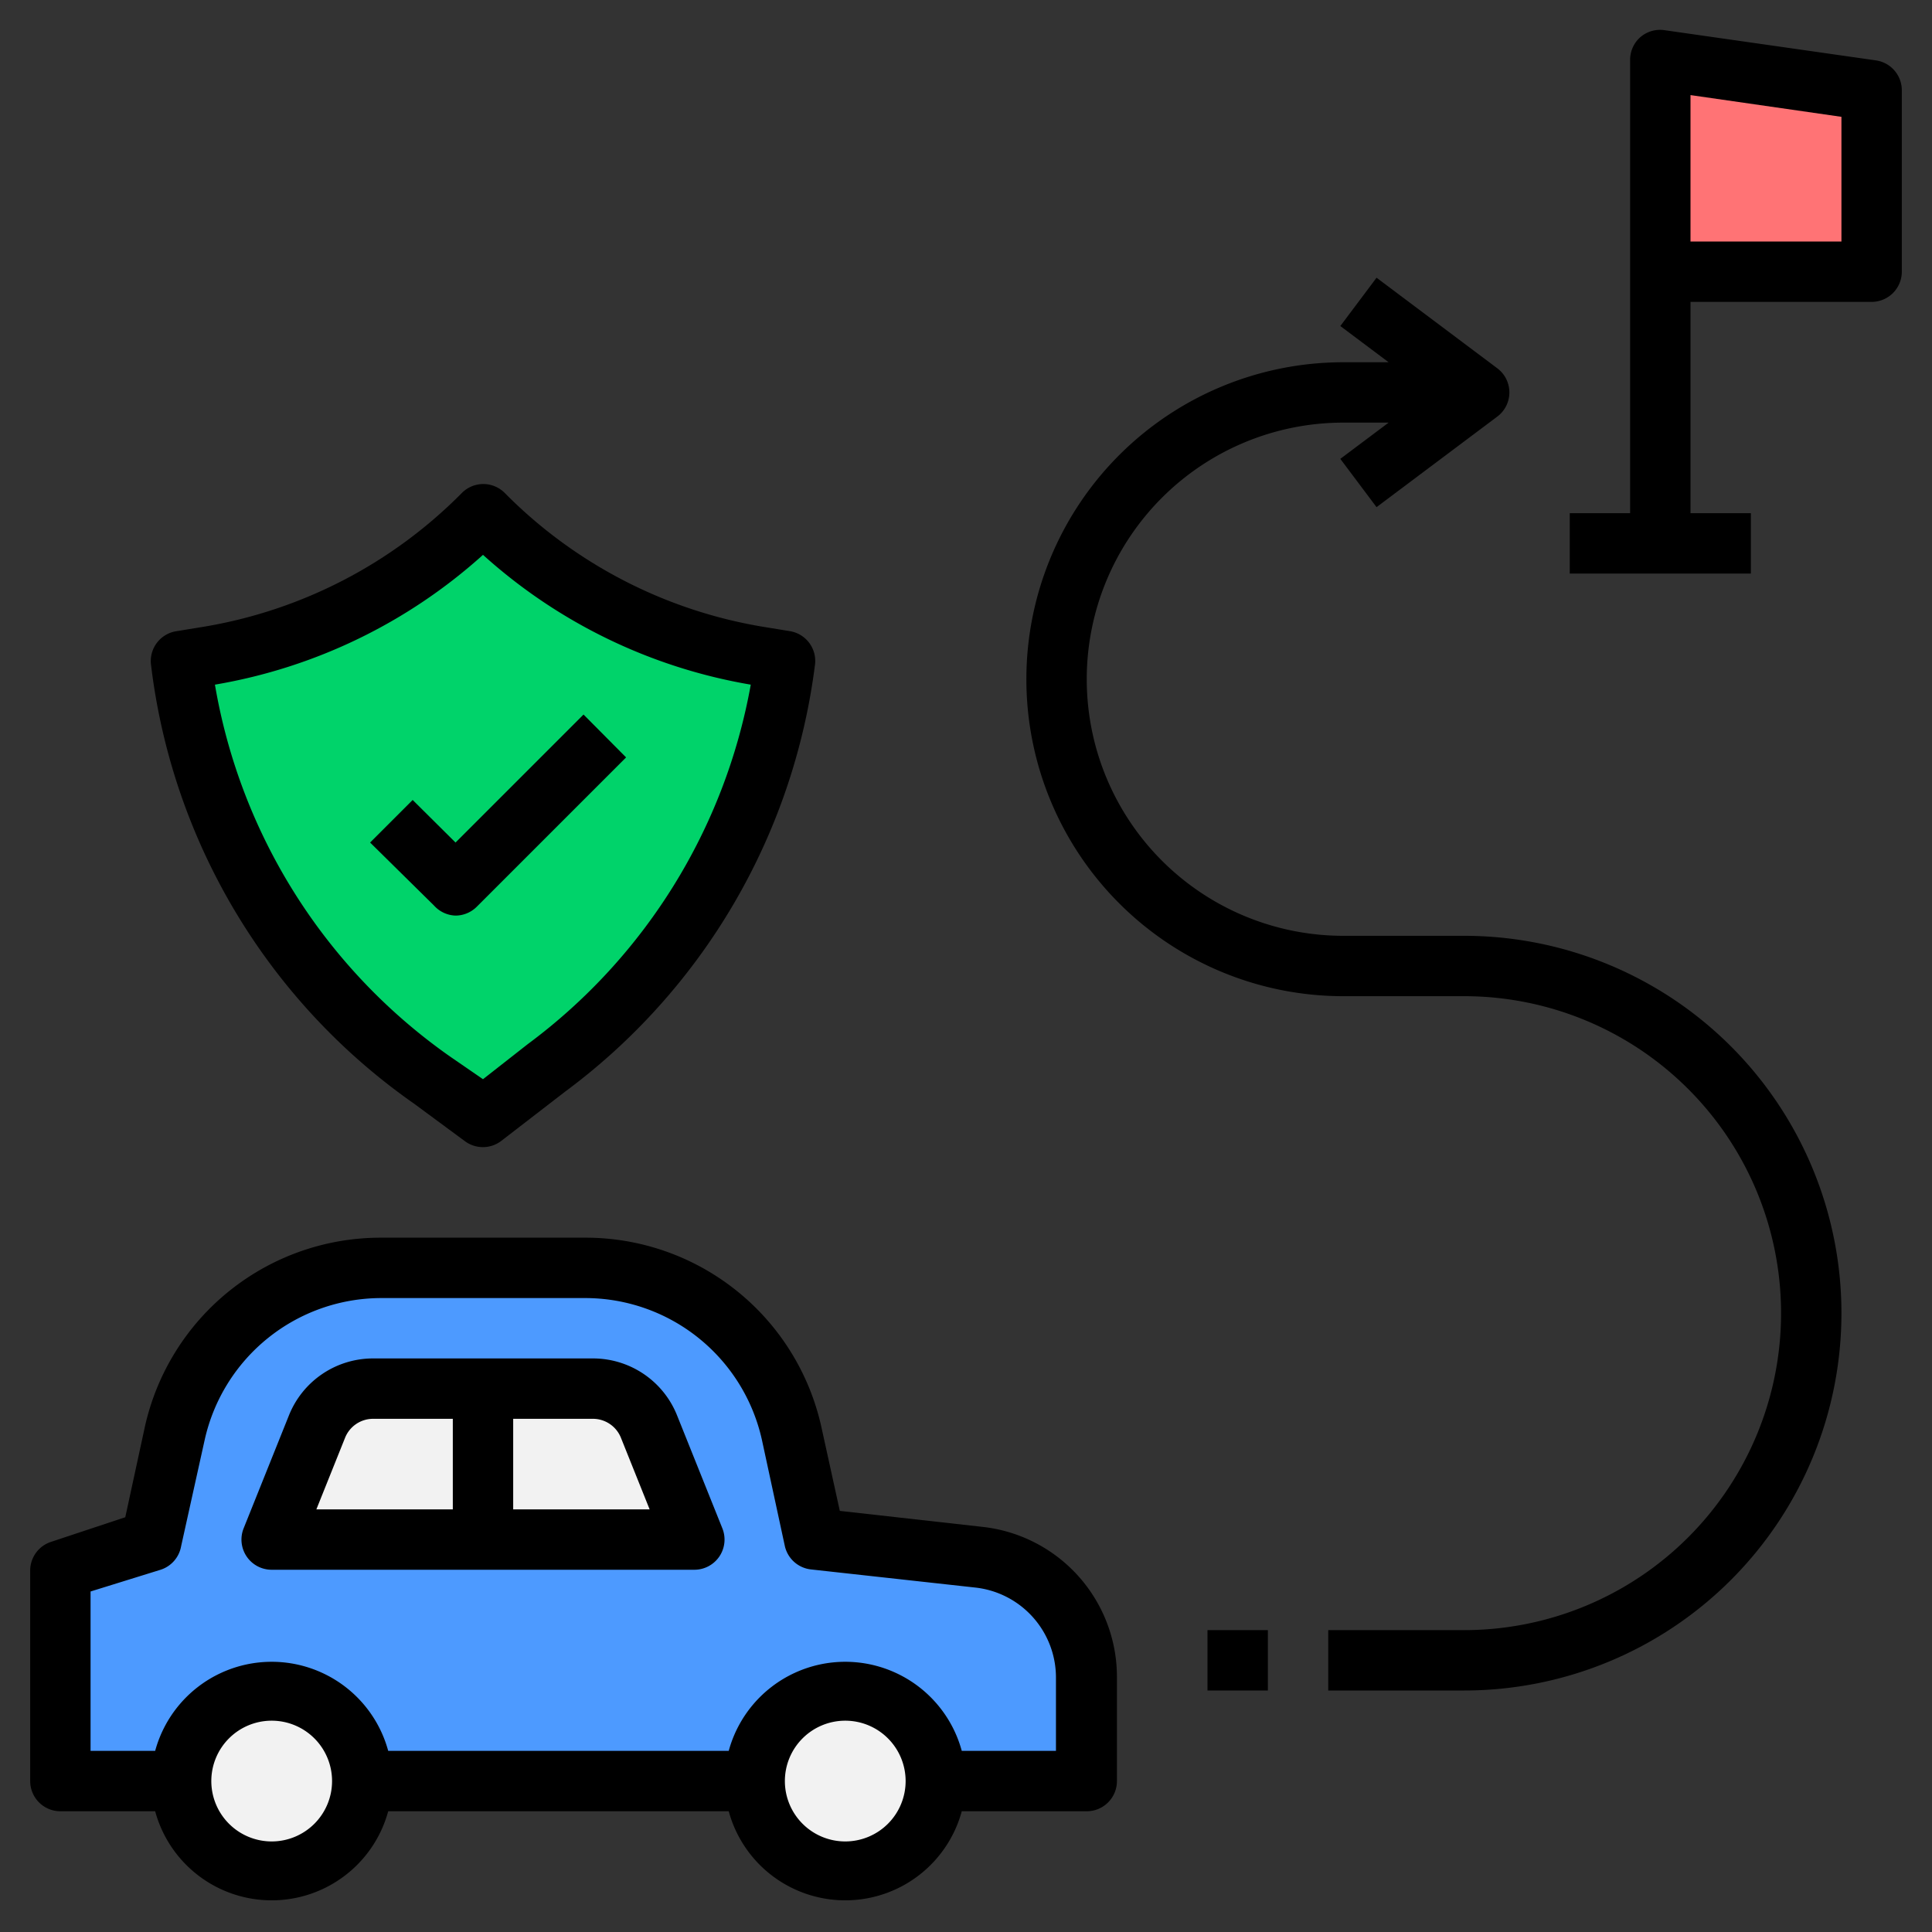
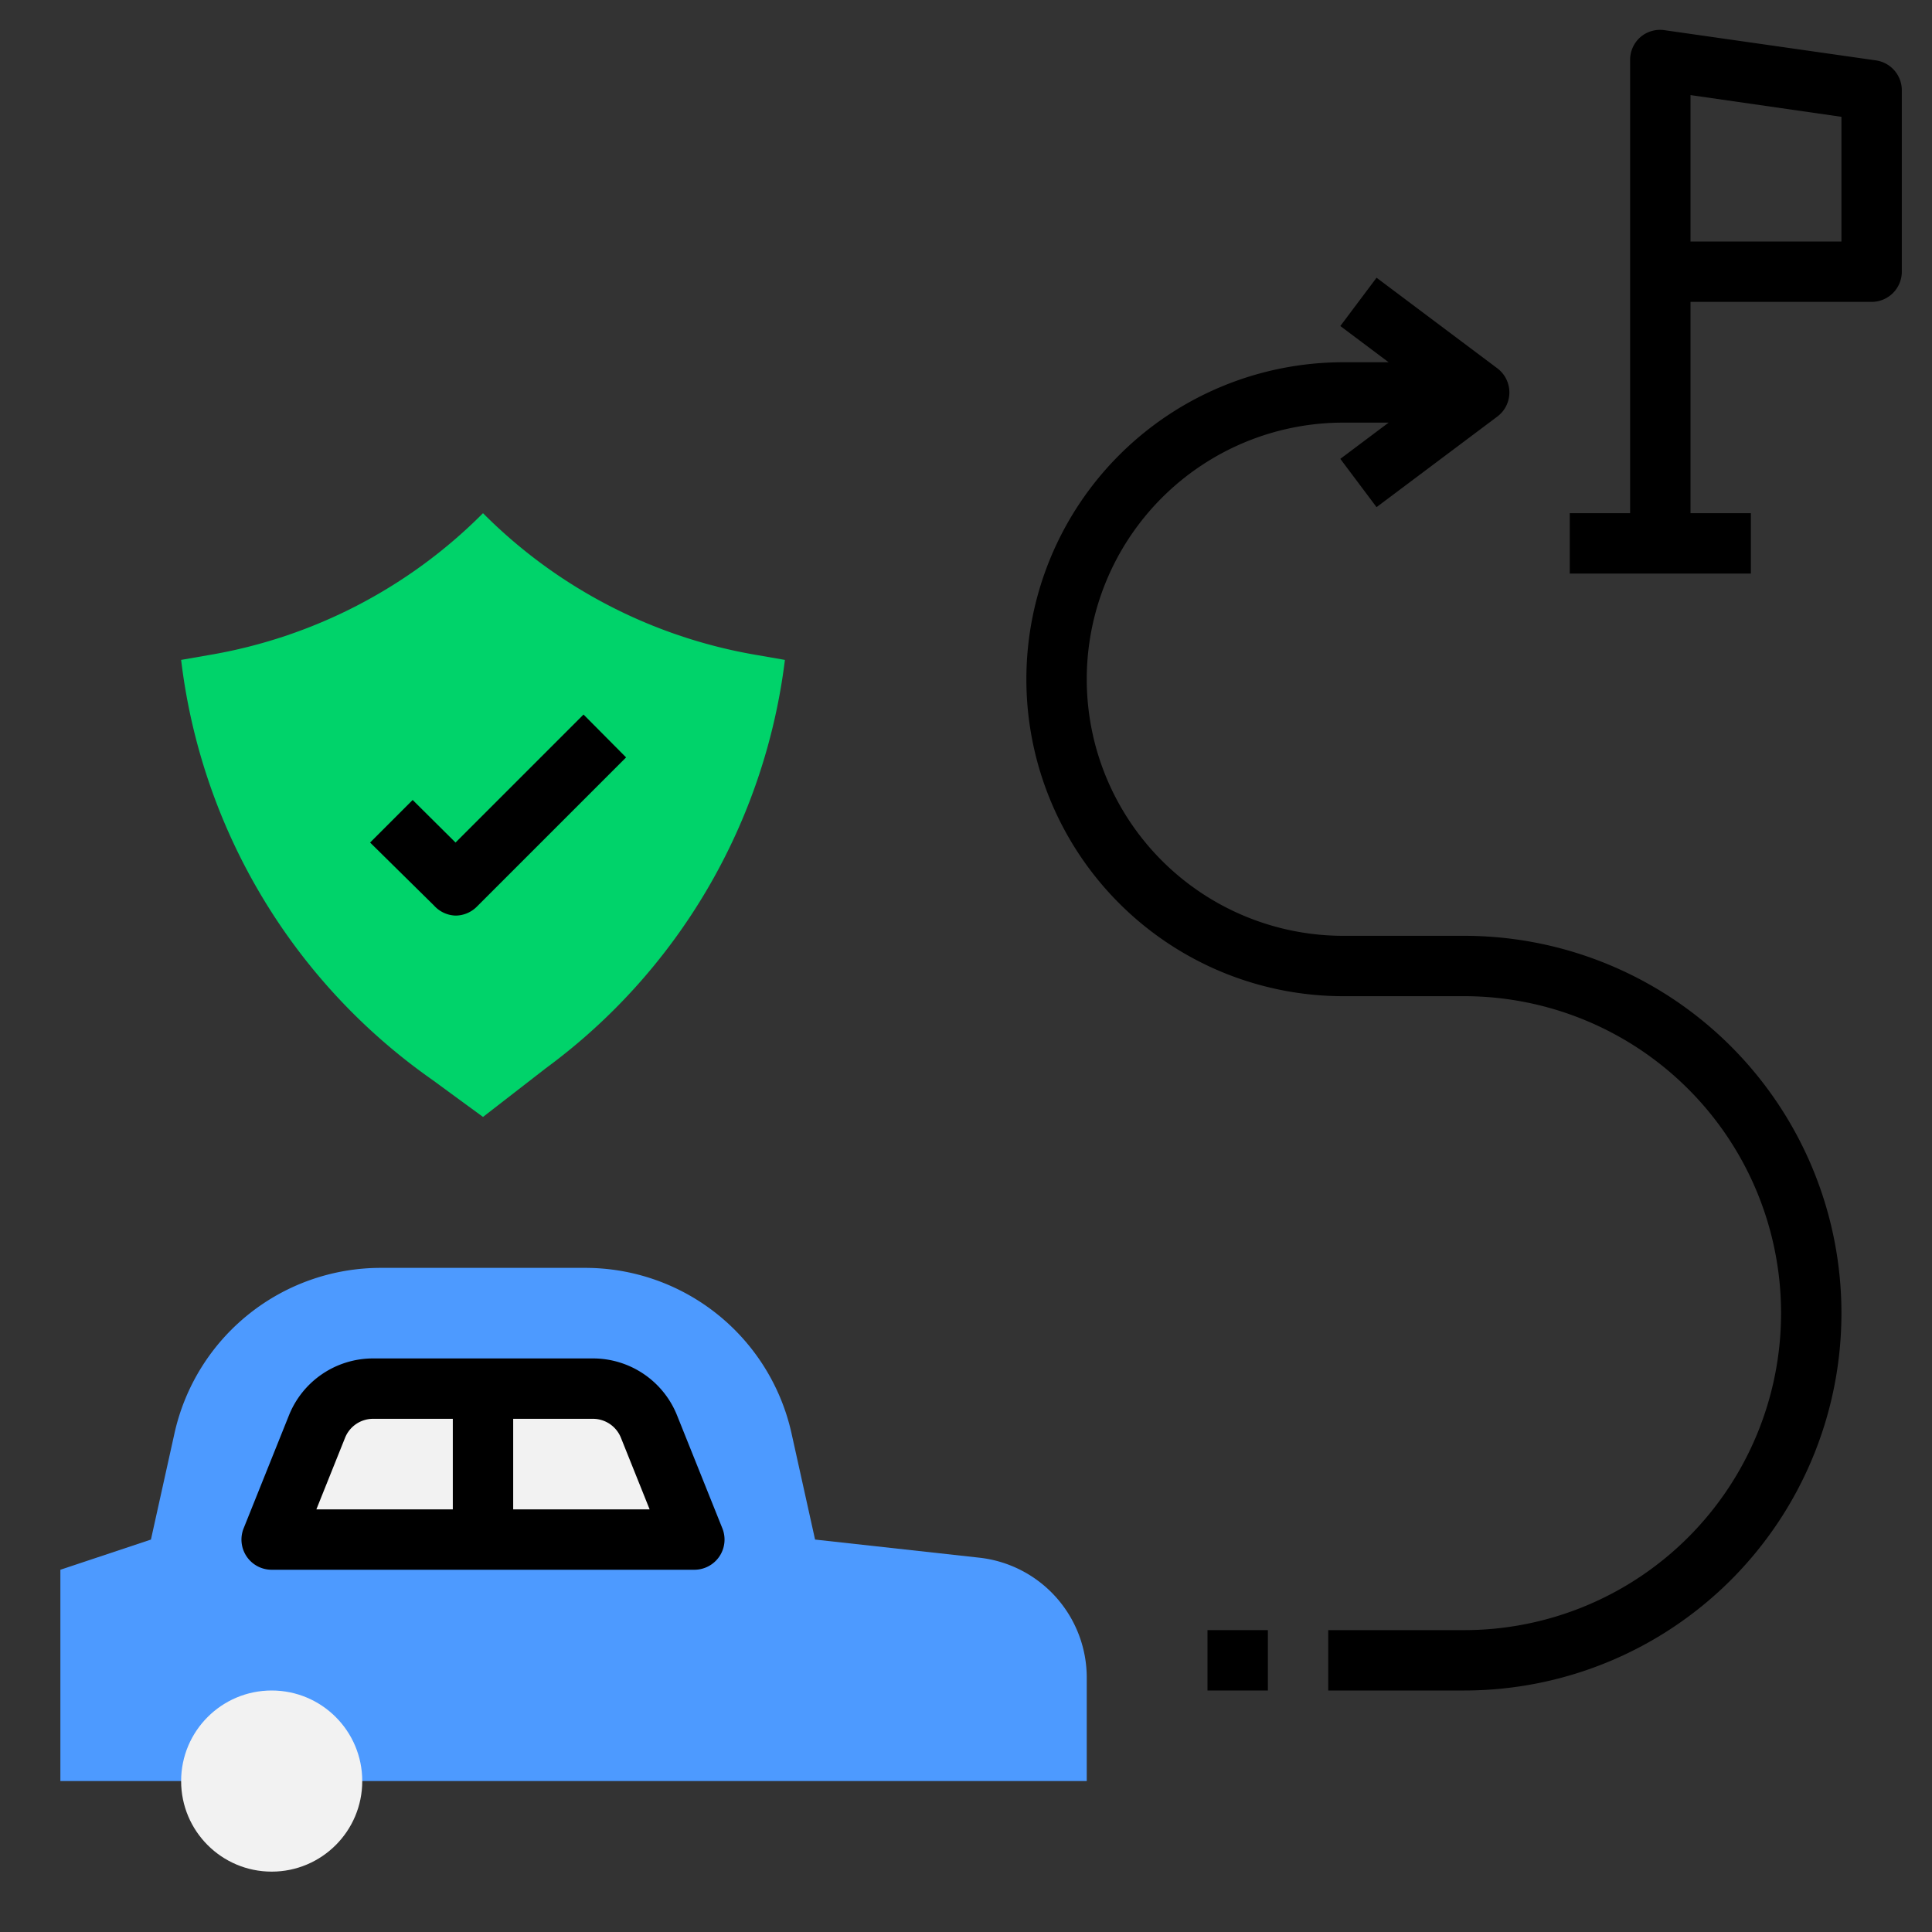
<svg xmlns="http://www.w3.org/2000/svg" id="Layer_1" height="512" viewBox="0 0 64 64" width="512" data-name="Layer 1">
  <rect x="0" y="0" width="64" height="64" fill="#333333" stroke="none" />
  <path d="m2 59v-7l3-1 .78-3.52a7 7 0 0 1 6.84-5.48h6.76a7 7 0 0 1 6.84 5.48l.78 3.52 5.44.6a4 4 0 0 1 3.56 4v3.4z" fill="#4d9aff" />
  <g fill="#f2f2f2">
    <circle cx="9" cy="59" r="3" />
-     <circle cx="28" cy="59" r="3" />
    <path d="m9 51h14l-1.5-3.74a2 2 0 0 0 -1.85-1.26h-7.3a2 2 0 0 0 -1.85 1.26z" />
  </g>
-   <path d="m55 2v7h7v-6z" fill="#ff7375" />
  <path d="m26 21.86-.92-.16a16.73 16.73 0 0 1 -9.08-4.7 16.73 16.73 0 0 1 -9.08 4.7l-.92.16a19.87 19.87 0 0 0 8.32 13.91l1.68 1.23 2.09-1.62a19.79 19.79 0 0 0 7.91-13.51z" fill="#00d36a" />
-   <path d="m2 60h3.14a4 4 0 0 0 7.72 0h11.28a4 4 0 0 0 7.72 0h4.14a1 1 0 0 0 1-1v-3.42a5 5 0 0 0 -4.45-5l-4.73-.53-.62-2.82a8 8 0 0 0 -7.82-6.23h-6.76a8 8 0 0 0 -7.82 6.26l-.65 3-2.47.82a1 1 0 0 0 -.68.92v7a1 1 0 0 0 1 1zm7 1a2 2 0 1 1 2-2 2 2 0 0 1 -2 2zm19 0a2 2 0 1 1 2-2 2 2 0 0 1 -2 2zm-25-8.28 2.32-.72a1 1 0 0 0 .68-.78l.78-3.52a6 6 0 0 1 5.84-4.7h6.76a6 6 0 0 1 5.86 4.7l.76 3.52a1 1 0 0 0 .87.77l5.44.6a3 3 0 0 1 2.67 3v2.41h-3.12a4 4 0 0 0 -7.72 0h-11.28a4 4 0 0 0 -7.72 0h-2.14z" />
  <path d="m9 52h14a1 1 0 0 0 .83-.44 1 1 0 0 0 .1-.93l-1.5-3.74a3 3 0 0 0 -2.78-1.89h-7.3a3 3 0 0 0 -2.78 1.89l-1.5 3.74a1 1 0 0 0 .1.93 1 1 0 0 0 .83.44zm8-5h2.65a1 1 0 0 1 .92.63l.95 2.37h-4.52zm-5.57.63a1 1 0 0 1 .92-.63h2.65v3h-4.52z" />
  <path d="m44.5 33h4a10.5 10.5 0 0 1 0 21h-4.5v2h4.5a12.5 12.5 0 0 0 0-25h-4a8.5 8.5 0 0 1 0-17h1.5l-1.6 1.2 1.2 1.6 4-3a1 1 0 0 0 0-1.6l-4-3-1.2 1.6 1.6 1.2h-1.5a10.5 10.5 0 0 0 0 21z" />
  <path d="m62.14 2-7-1a1 1 0 0 0 -.8.23 1 1 0 0 0 -.34.77v15h-2v2h6v-2h-2v-7h6a1 1 0 0 0 1-1v-6a1 1 0 0 0 -.86-1zm-1.14 6h-5v-4.85l5 .72z" />
  <path d="m40 54h2v2h-2z" />
-   <path d="m13.73 36.57 1.68 1.24a1 1 0 0 0 .59.19 1 1 0 0 0 .61-.21l2.1-1.62a20.85 20.85 0 0 0 8.29-14.17 1 1 0 0 0 -.82-1.09l-.92-.15a15.64 15.64 0 0 1 -8.54-4.43 1 1 0 0 0 -1.42 0 15.64 15.64 0 0 1 -8.54 4.43l-.92.15a1 1 0 0 0 -.84 1.09 20.76 20.76 0 0 0 8.73 14.57zm2.27-18.19a17.64 17.64 0 0 0 8.87 4.3 19 19 0 0 1 -7.39 11.91l-1.48 1.16-1.09-.75a18.92 18.92 0 0 1 -7.79-12.32 17.67 17.67 0 0 0 8.88-4.3z" />
  <path d="m15.09 30.33a1 1 0 0 0 .7-.29l4.95-4.95-1.41-1.42-4.24 4.24-1.42-1.41-1.41 1.41 2.12 2.09a1 1 0 0 0 .71.33z" />
</svg>